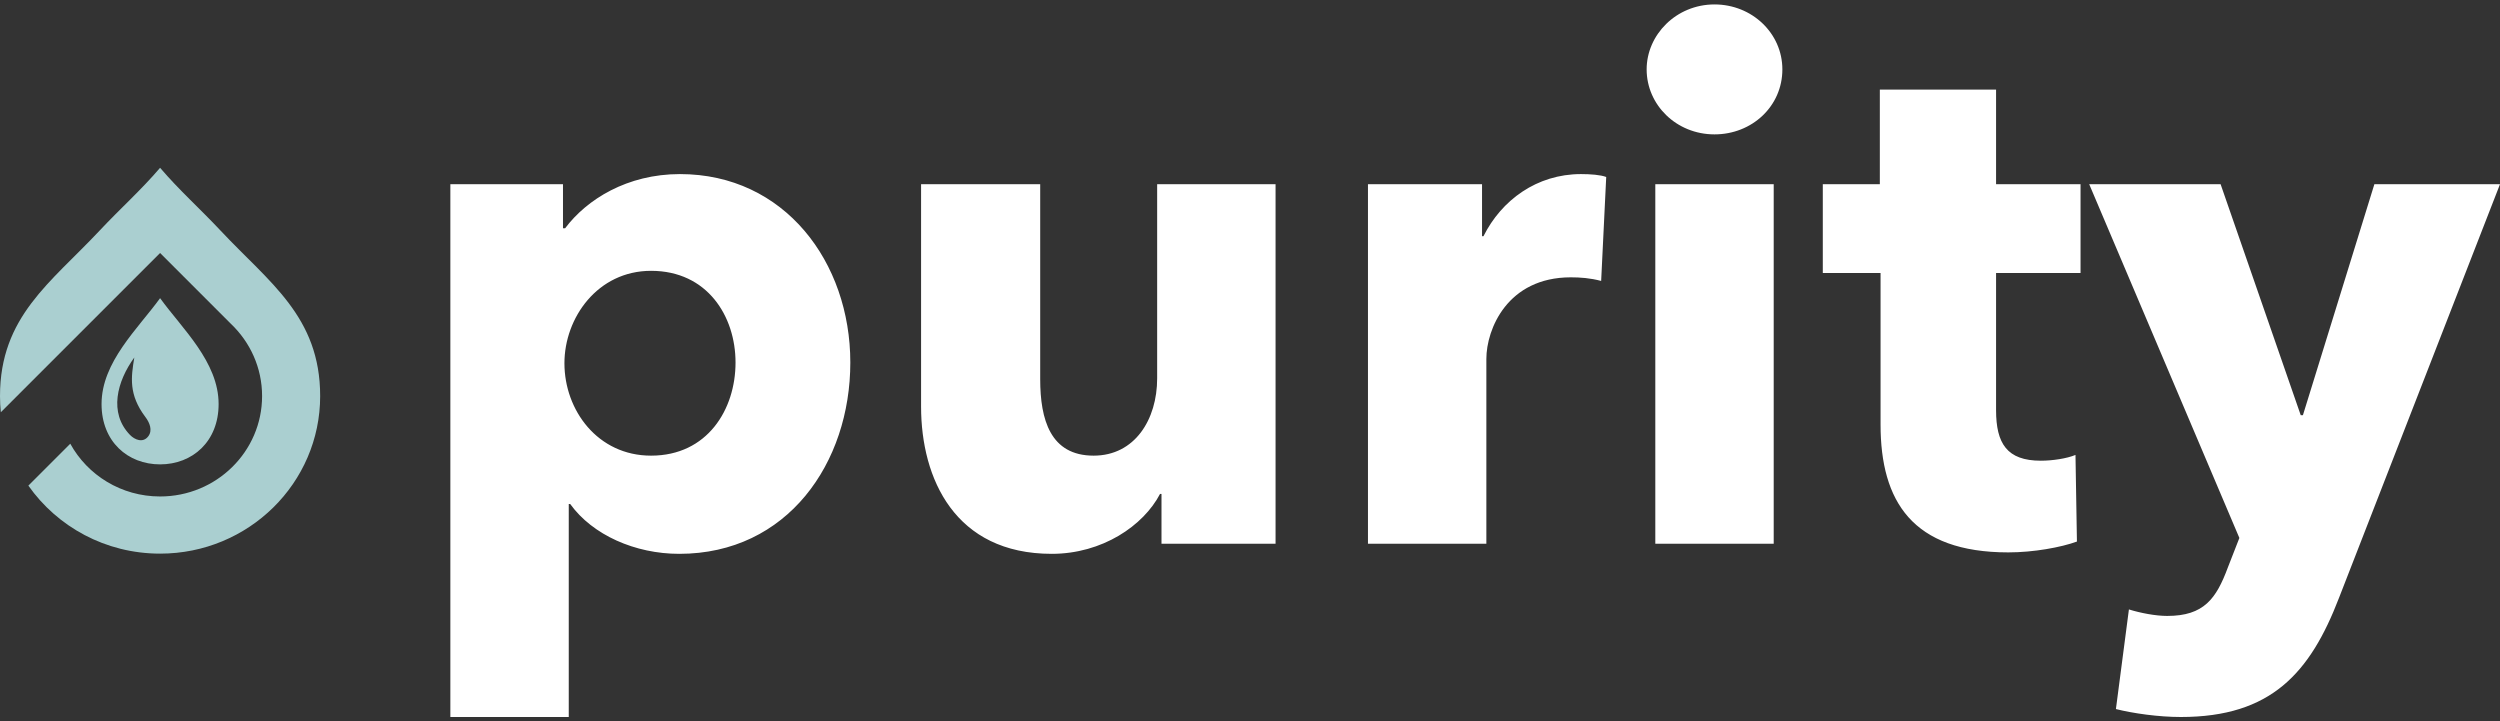
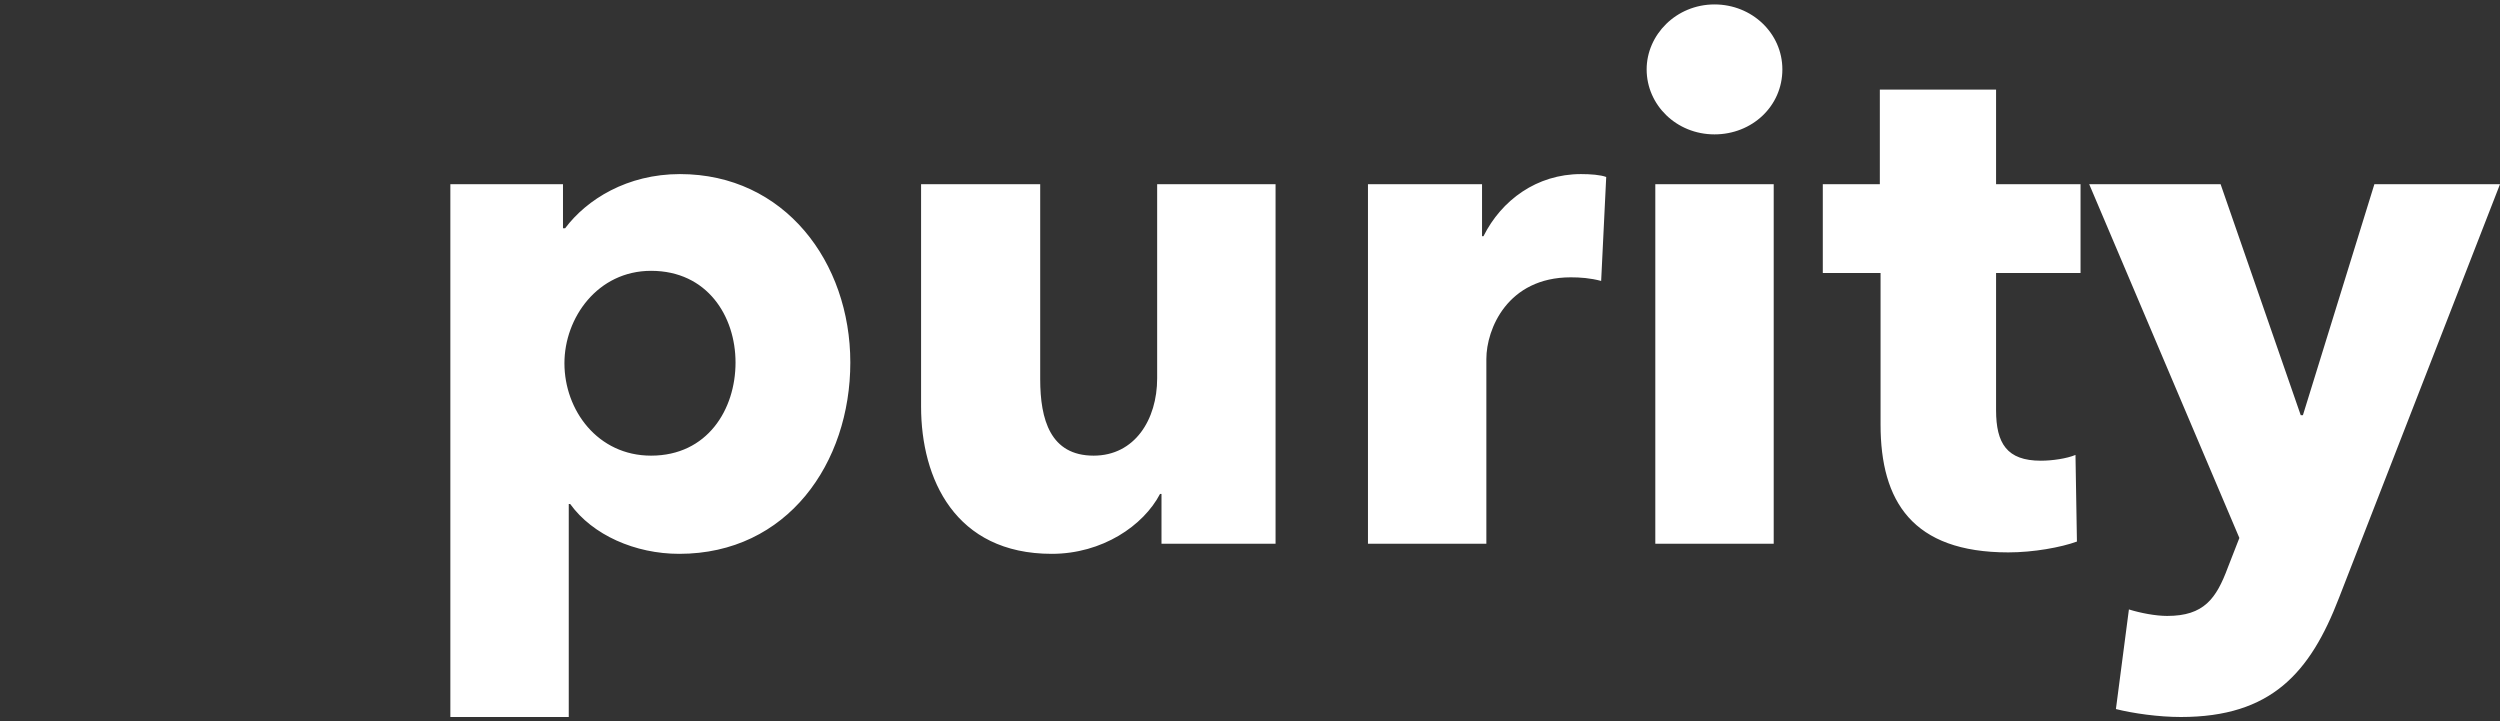
<svg xmlns="http://www.w3.org/2000/svg" width="350" height="101" viewBox="0 0 350 101" fill="none">
  <rect x="0" y="0" width="350" height="101" fill="#333333" stroke="none" />
  <path d="M119.045 50.753C119.045 36.703 109.848 24.372 95.192 24.372C87.814 24.372 82.154 27.91 79.121 31.953H78.818V25.788H63.05V100.38H79.626V70.563H79.829C82.962 74.909 88.926 77.537 95.091 77.537C110.252 77.537 119.045 64.802 119.045 50.753ZM102.975 50.753C102.975 57.323 99.033 63.791 91.149 63.791C83.67 63.791 79.02 57.424 79.02 50.854C79.02 44.486 83.67 37.916 91.149 37.916C99.033 37.916 102.975 44.284 102.975 50.753ZM178.578 76.122V25.788H162.002V52.976C162.002 58.738 158.869 63.791 153.108 63.791C147.043 63.791 145.628 58.738 145.628 53.078V25.788H128.951V56.918C128.951 67.026 133.701 77.537 147.245 77.537C154.321 77.537 160.082 73.595 162.406 69.148H162.609V76.122H178.578L178.578 76.122ZM224.87 24.777C224.061 24.473 222.646 24.372 221.332 24.372C215.167 24.372 210.214 28.011 207.687 33.065H207.485V25.788H191.515V76.122H208.091V50.247C208.091 46.103 211.023 38.826 219.917 38.826C221.231 38.826 222.646 38.927 224.162 39.331L224.87 24.777ZM249.532 9.717C249.532 4.663 245.287 0.62 240.031 0.62C234.674 0.62 230.53 4.865 230.53 9.717C230.53 14.669 234.674 18.813 240.031 18.813C245.287 18.813 249.532 14.872 249.532 9.717ZM248.319 76.122V25.788H231.743V76.122H248.319ZM291.276 38.22V25.788H279.45V12.547H263.177V25.788H255.192V38.22H263.278V59.445C263.278 70.159 267.725 77.335 281.168 77.335C284.706 77.335 288.547 76.628 290.77 75.819L290.568 63.69C289.355 64.196 287.334 64.499 285.717 64.499C280.966 64.499 279.45 62.073 279.45 57.424V38.22H291.276ZM350 25.788H332.413L322.407 58.131H322.104L310.884 25.788H292.488L313.512 75.314L311.895 79.458C310.278 83.804 308.559 86.23 303.405 86.23C301.788 86.23 299.665 85.825 298.048 85.32L296.228 99.268C298.654 99.875 302.192 100.38 305.325 100.38C317.959 100.38 323.417 94.215 327.46 83.703L350 25.788Z" fill="white" />
-   <path fill-rule="evenodd" clip-rule="evenodd" d="M44.823 55.45C44.823 67.633 34.789 77.509 22.412 77.509C14.766 77.509 8.016 73.74 3.971 67.987L9.838 62.12C12.252 66.518 16.977 69.506 22.412 69.506C30.298 69.506 36.692 63.213 36.692 55.45C36.692 51.475 35.015 47.886 32.32 45.329L22.412 35.42L17.329 40.502L12.479 45.353C12.315 45.509 12.155 45.669 11.998 45.833L0.117 57.715C0.039 56.97 -0 56.215 -0 55.45C-0 44.321 7.125 39.557 13.912 32.318C16.834 29.202 19.755 26.607 22.412 23.491C25.068 26.607 27.989 29.202 30.911 32.318C37.698 39.557 44.823 44.321 44.823 55.45H44.823ZM18.2 60.89C15.203 57.8 16.375 53.393 18.804 50.05C18.356 52.782 17.971 55.231 20.366 58.399C20.941 59.16 21.389 60.227 20.771 61.066C20.031 62.07 18.858 61.568 18.2 60.89V60.89ZM30.606 56.57C30.606 61.818 26.937 65.013 22.412 65.013C17.886 65.013 14.217 61.818 14.217 56.57C14.217 50.672 19.321 46.012 22.412 41.742C25.502 46.012 30.606 50.672 30.606 56.57Z" fill="#AACFD0" />
</svg>